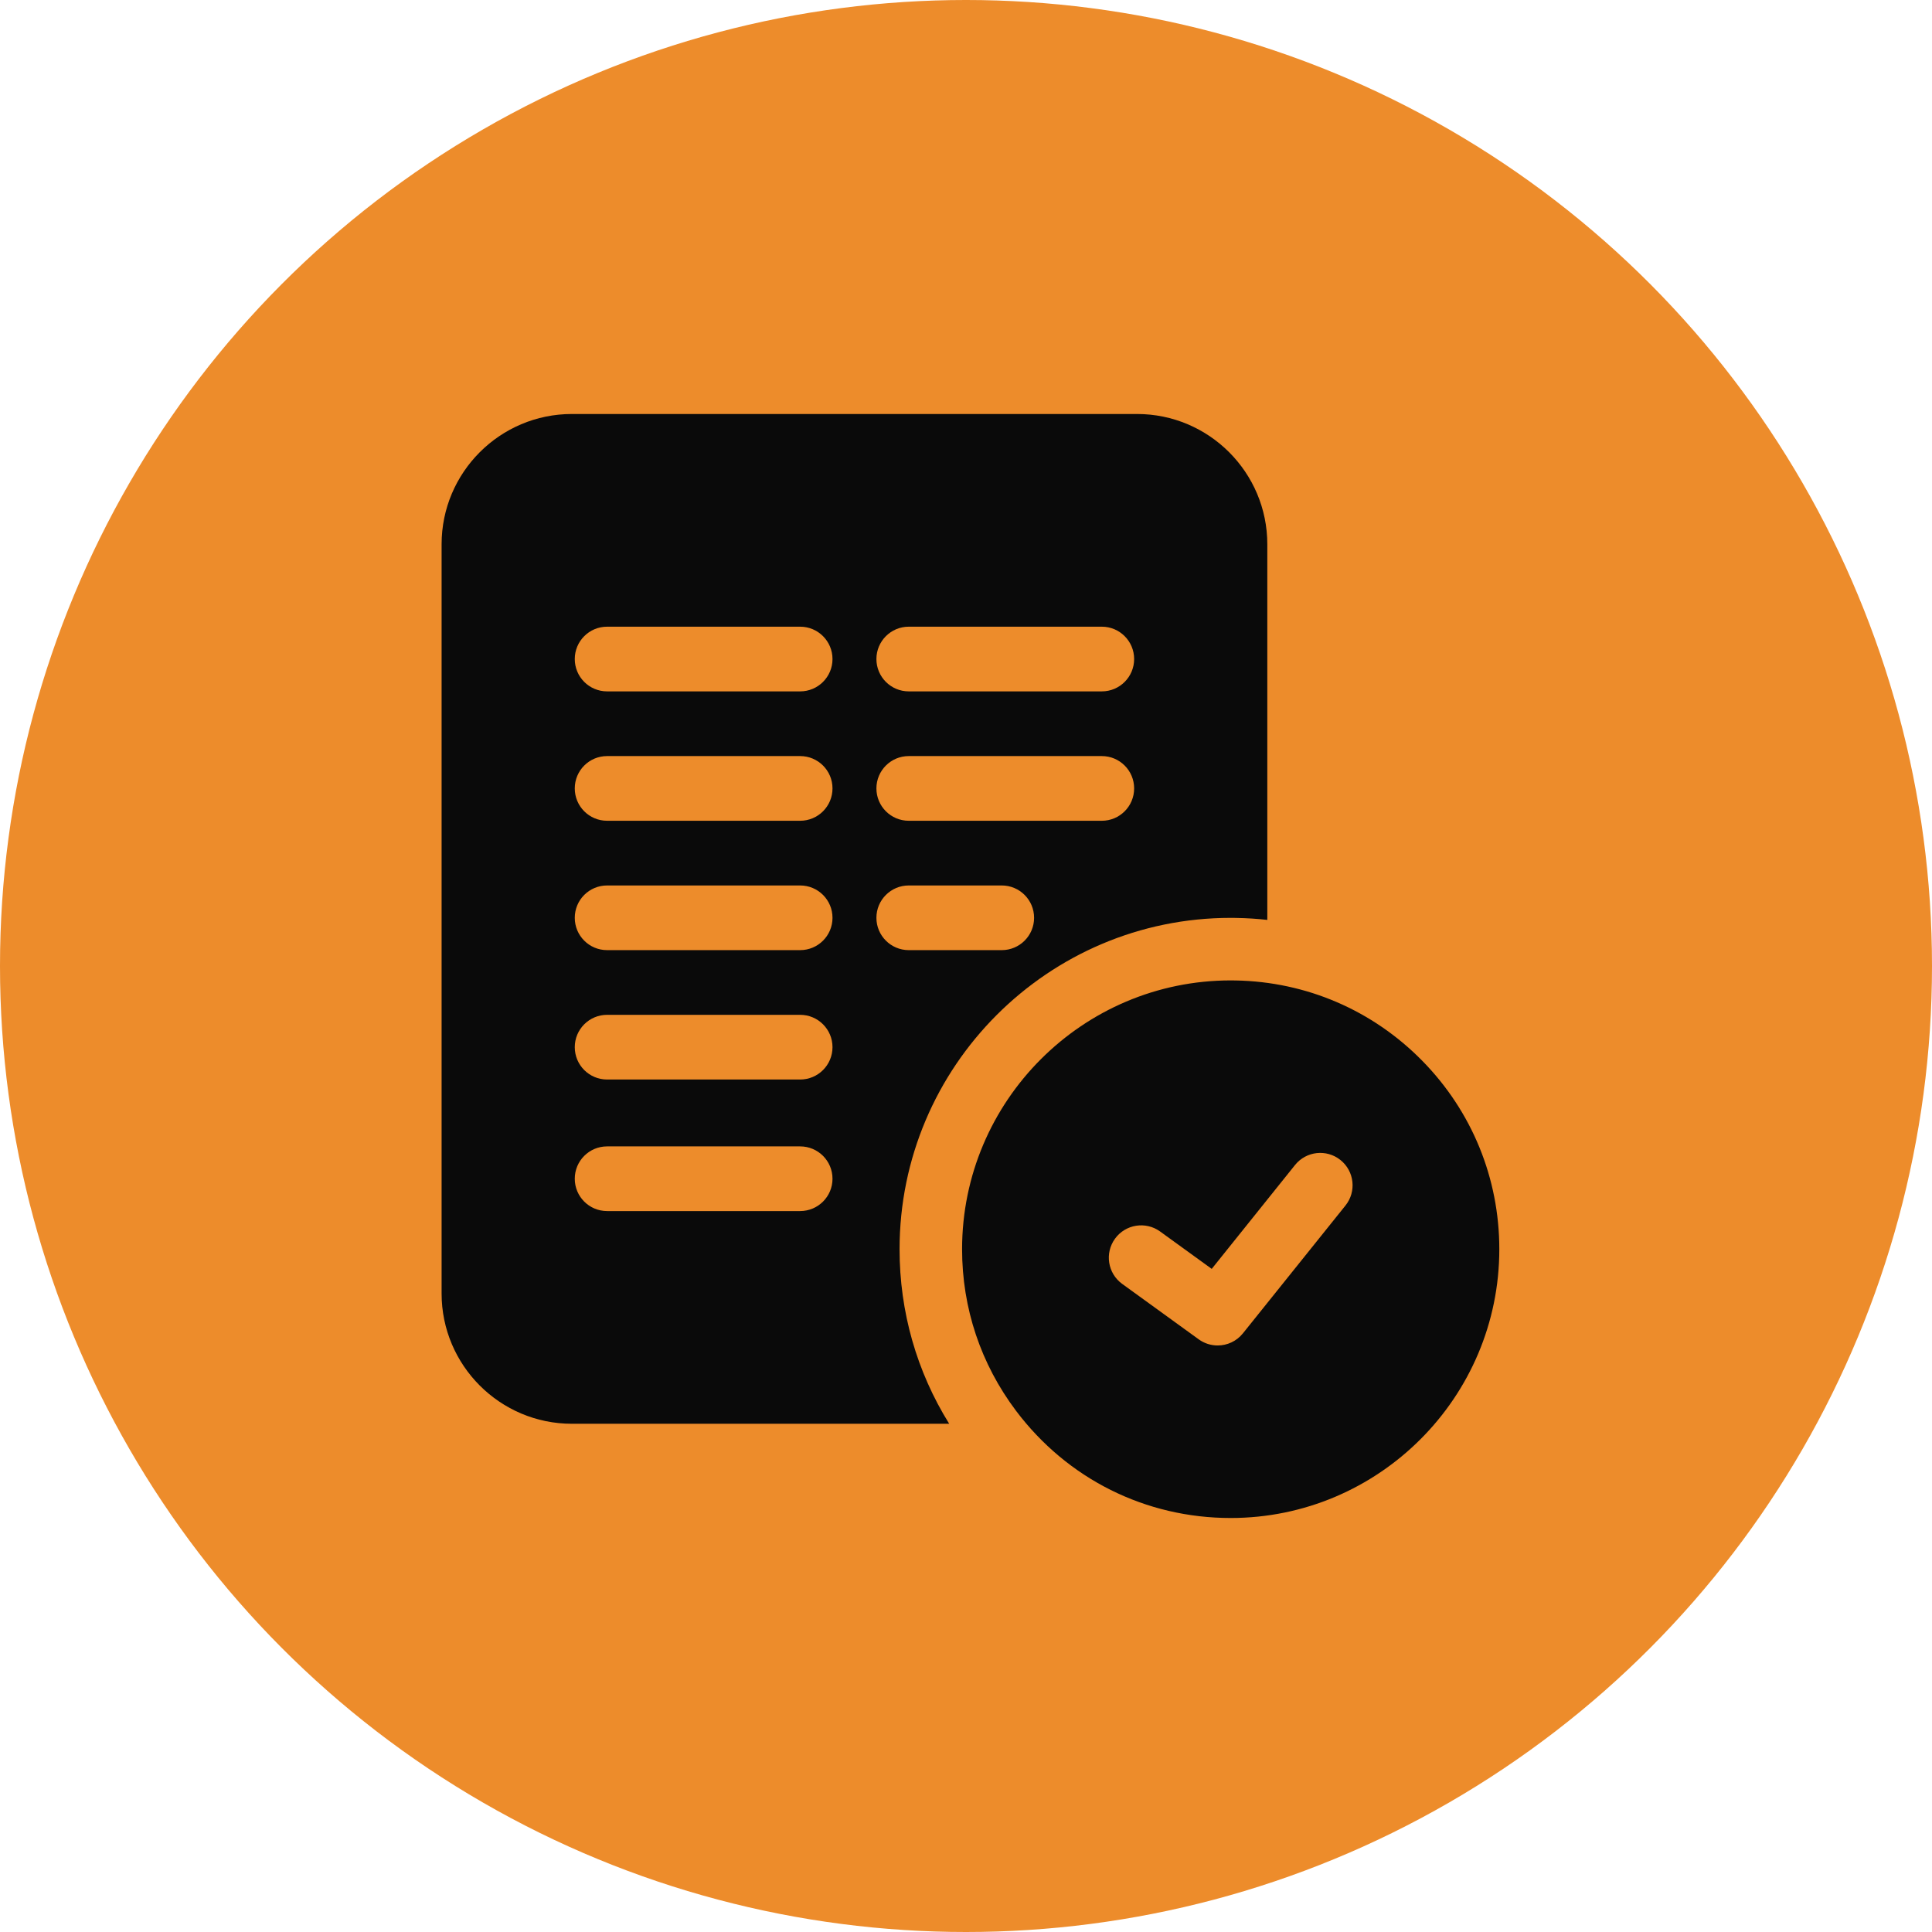
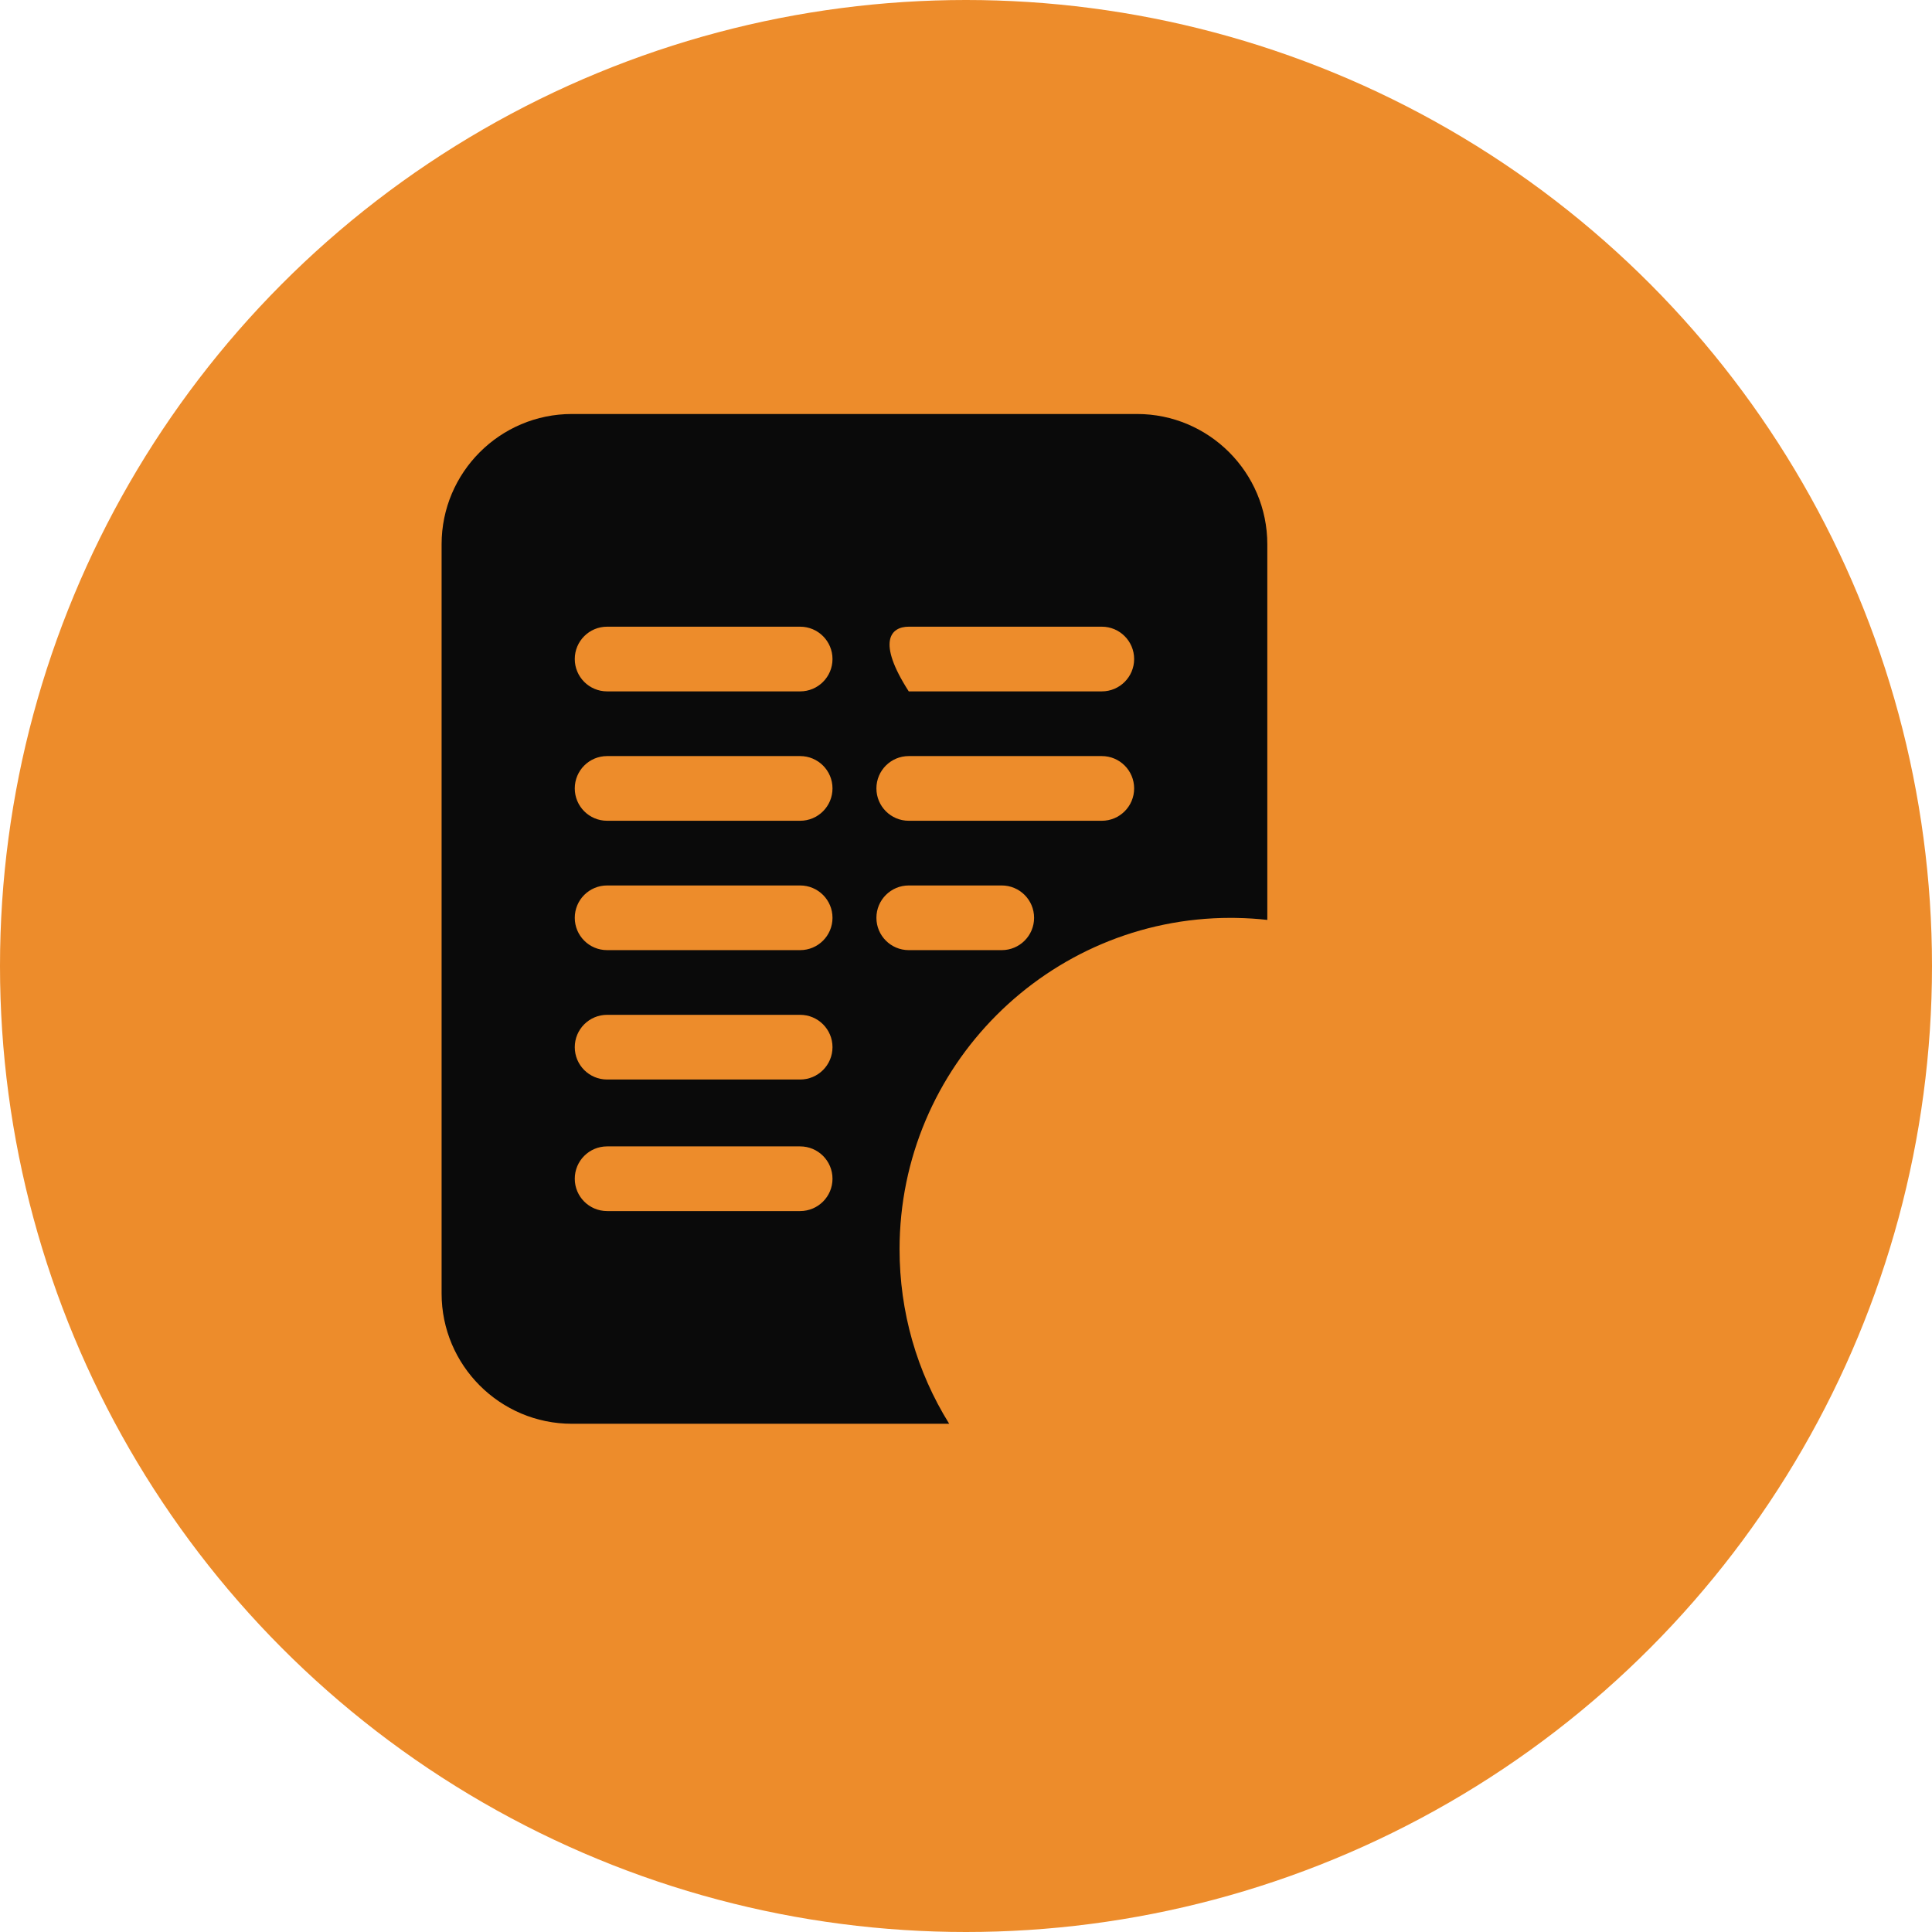
<svg xmlns="http://www.w3.org/2000/svg" width="70" height="70" viewBox="0 0 70 70" fill="none">
  <circle cx="35" cy="35" r="35" fill="#ED8C2B" />
-   <path d="M44.591 33.256C44.657 33.256 44.723 33.257 44.79 33.258L44.807 33.259C45.18 33.265 45.55 33.289 45.917 33.33V19.72C45.917 17.117 43.8 15 41.197 15H20.72C18.117 15 16 17.117 16 19.72V46.866C16 49.468 18.117 51.586 20.72 51.586H34.391C33.212 49.69 32.593 47.524 32.593 45.261C32.593 38.641 37.975 33.256 44.591 33.256ZM32.926 22.706H39.92C40.568 22.706 41.092 23.231 41.092 23.878C41.092 24.525 40.568 25.05 39.92 25.05H32.926C32.279 25.05 31.754 24.525 31.754 23.878C31.754 23.231 32.279 22.706 32.926 22.706ZM32.926 27.394H39.92C40.568 27.394 41.092 27.918 41.092 28.566C41.092 29.213 40.568 29.738 39.92 29.738H32.926C32.279 29.738 31.754 29.213 31.754 28.566C31.754 27.918 32.279 27.394 32.926 27.394ZM28.991 43.879H21.997C21.349 43.879 20.825 43.355 20.825 42.708C20.825 42.06 21.349 41.536 21.997 41.536H28.991C29.638 41.536 30.163 42.06 30.163 42.708C30.163 43.355 29.638 43.879 28.991 43.879ZM28.991 39.113H21.997C21.349 39.113 20.825 38.589 20.825 37.941C20.825 37.294 21.349 36.769 21.997 36.769H28.991C29.638 36.769 30.163 37.294 30.163 37.941C30.163 38.589 29.638 39.113 28.991 39.113ZM28.991 34.425H21.997C21.349 34.425 20.825 33.901 20.825 33.254C20.825 32.606 21.349 32.082 21.997 32.082H28.991C29.638 32.082 30.163 32.606 30.163 33.254C30.163 33.901 29.638 34.425 28.991 34.425ZM28.991 29.738H21.997C21.349 29.738 20.825 29.213 20.825 28.566C20.825 27.918 21.349 27.394 21.997 27.394H28.991C29.638 27.394 30.163 27.918 30.163 28.566C30.163 29.213 29.638 29.738 28.991 29.738ZM28.991 25.05H21.997C21.349 25.05 20.825 24.525 20.825 23.878C20.825 23.231 21.349 22.706 21.997 22.706H28.991C29.638 22.706 30.163 23.231 30.163 23.878C30.163 24.525 29.638 25.05 28.991 25.05ZM31.754 33.254C31.754 32.606 32.279 32.082 32.926 32.082H36.295C36.942 32.082 37.467 32.606 37.467 33.254C37.467 33.901 36.942 34.425 36.295 34.425H32.926C32.279 34.425 31.754 33.901 31.754 33.254Z" fill="#0A0A0A" />
-   <path d="M51.53 38.433C49.731 36.602 47.329 35.569 44.766 35.524L44.749 35.524C44.696 35.523 44.644 35.522 44.591 35.522C39.224 35.522 34.858 39.891 34.858 45.261C34.858 47.394 35.535 49.419 36.815 51.119C38.674 53.586 41.508 55 44.591 55C49.957 55 54.323 50.631 54.323 45.261C54.323 42.69 53.331 40.265 51.53 38.433ZM48.749 43.678L45.033 48.31C44.802 48.598 44.462 48.749 44.118 48.749C43.879 48.749 43.638 48.676 43.431 48.526L40.659 46.518C40.135 46.138 40.018 45.406 40.398 44.881C40.777 44.357 41.51 44.24 42.034 44.62L43.903 45.974L46.921 42.211C47.326 41.706 48.063 41.625 48.568 42.03C49.073 42.435 49.154 43.173 48.749 43.678Z" fill="#0A0A0A" />
+   <path d="M44.591 33.256C44.657 33.256 44.723 33.257 44.79 33.258L44.807 33.259C45.18 33.265 45.55 33.289 45.917 33.33V19.72C45.917 17.117 43.8 15 41.197 15H20.72C18.117 15 16 17.117 16 19.72V46.866C16 49.468 18.117 51.586 20.72 51.586H34.391C33.212 49.69 32.593 47.524 32.593 45.261C32.593 38.641 37.975 33.256 44.591 33.256ZM32.926 22.706H39.92C40.568 22.706 41.092 23.231 41.092 23.878C41.092 24.525 40.568 25.05 39.92 25.05H32.926C31.754 23.231 32.279 22.706 32.926 22.706ZM32.926 27.394H39.92C40.568 27.394 41.092 27.918 41.092 28.566C41.092 29.213 40.568 29.738 39.92 29.738H32.926C32.279 29.738 31.754 29.213 31.754 28.566C31.754 27.918 32.279 27.394 32.926 27.394ZM28.991 43.879H21.997C21.349 43.879 20.825 43.355 20.825 42.708C20.825 42.06 21.349 41.536 21.997 41.536H28.991C29.638 41.536 30.163 42.06 30.163 42.708C30.163 43.355 29.638 43.879 28.991 43.879ZM28.991 39.113H21.997C21.349 39.113 20.825 38.589 20.825 37.941C20.825 37.294 21.349 36.769 21.997 36.769H28.991C29.638 36.769 30.163 37.294 30.163 37.941C30.163 38.589 29.638 39.113 28.991 39.113ZM28.991 34.425H21.997C21.349 34.425 20.825 33.901 20.825 33.254C20.825 32.606 21.349 32.082 21.997 32.082H28.991C29.638 32.082 30.163 32.606 30.163 33.254C30.163 33.901 29.638 34.425 28.991 34.425ZM28.991 29.738H21.997C21.349 29.738 20.825 29.213 20.825 28.566C20.825 27.918 21.349 27.394 21.997 27.394H28.991C29.638 27.394 30.163 27.918 30.163 28.566C30.163 29.213 29.638 29.738 28.991 29.738ZM28.991 25.05H21.997C21.349 25.05 20.825 24.525 20.825 23.878C20.825 23.231 21.349 22.706 21.997 22.706H28.991C29.638 22.706 30.163 23.231 30.163 23.878C30.163 24.525 29.638 25.05 28.991 25.05ZM31.754 33.254C31.754 32.606 32.279 32.082 32.926 32.082H36.295C36.942 32.082 37.467 32.606 37.467 33.254C37.467 33.901 36.942 34.425 36.295 34.425H32.926C32.279 34.425 31.754 33.901 31.754 33.254Z" fill="#0A0A0A" />
</svg>